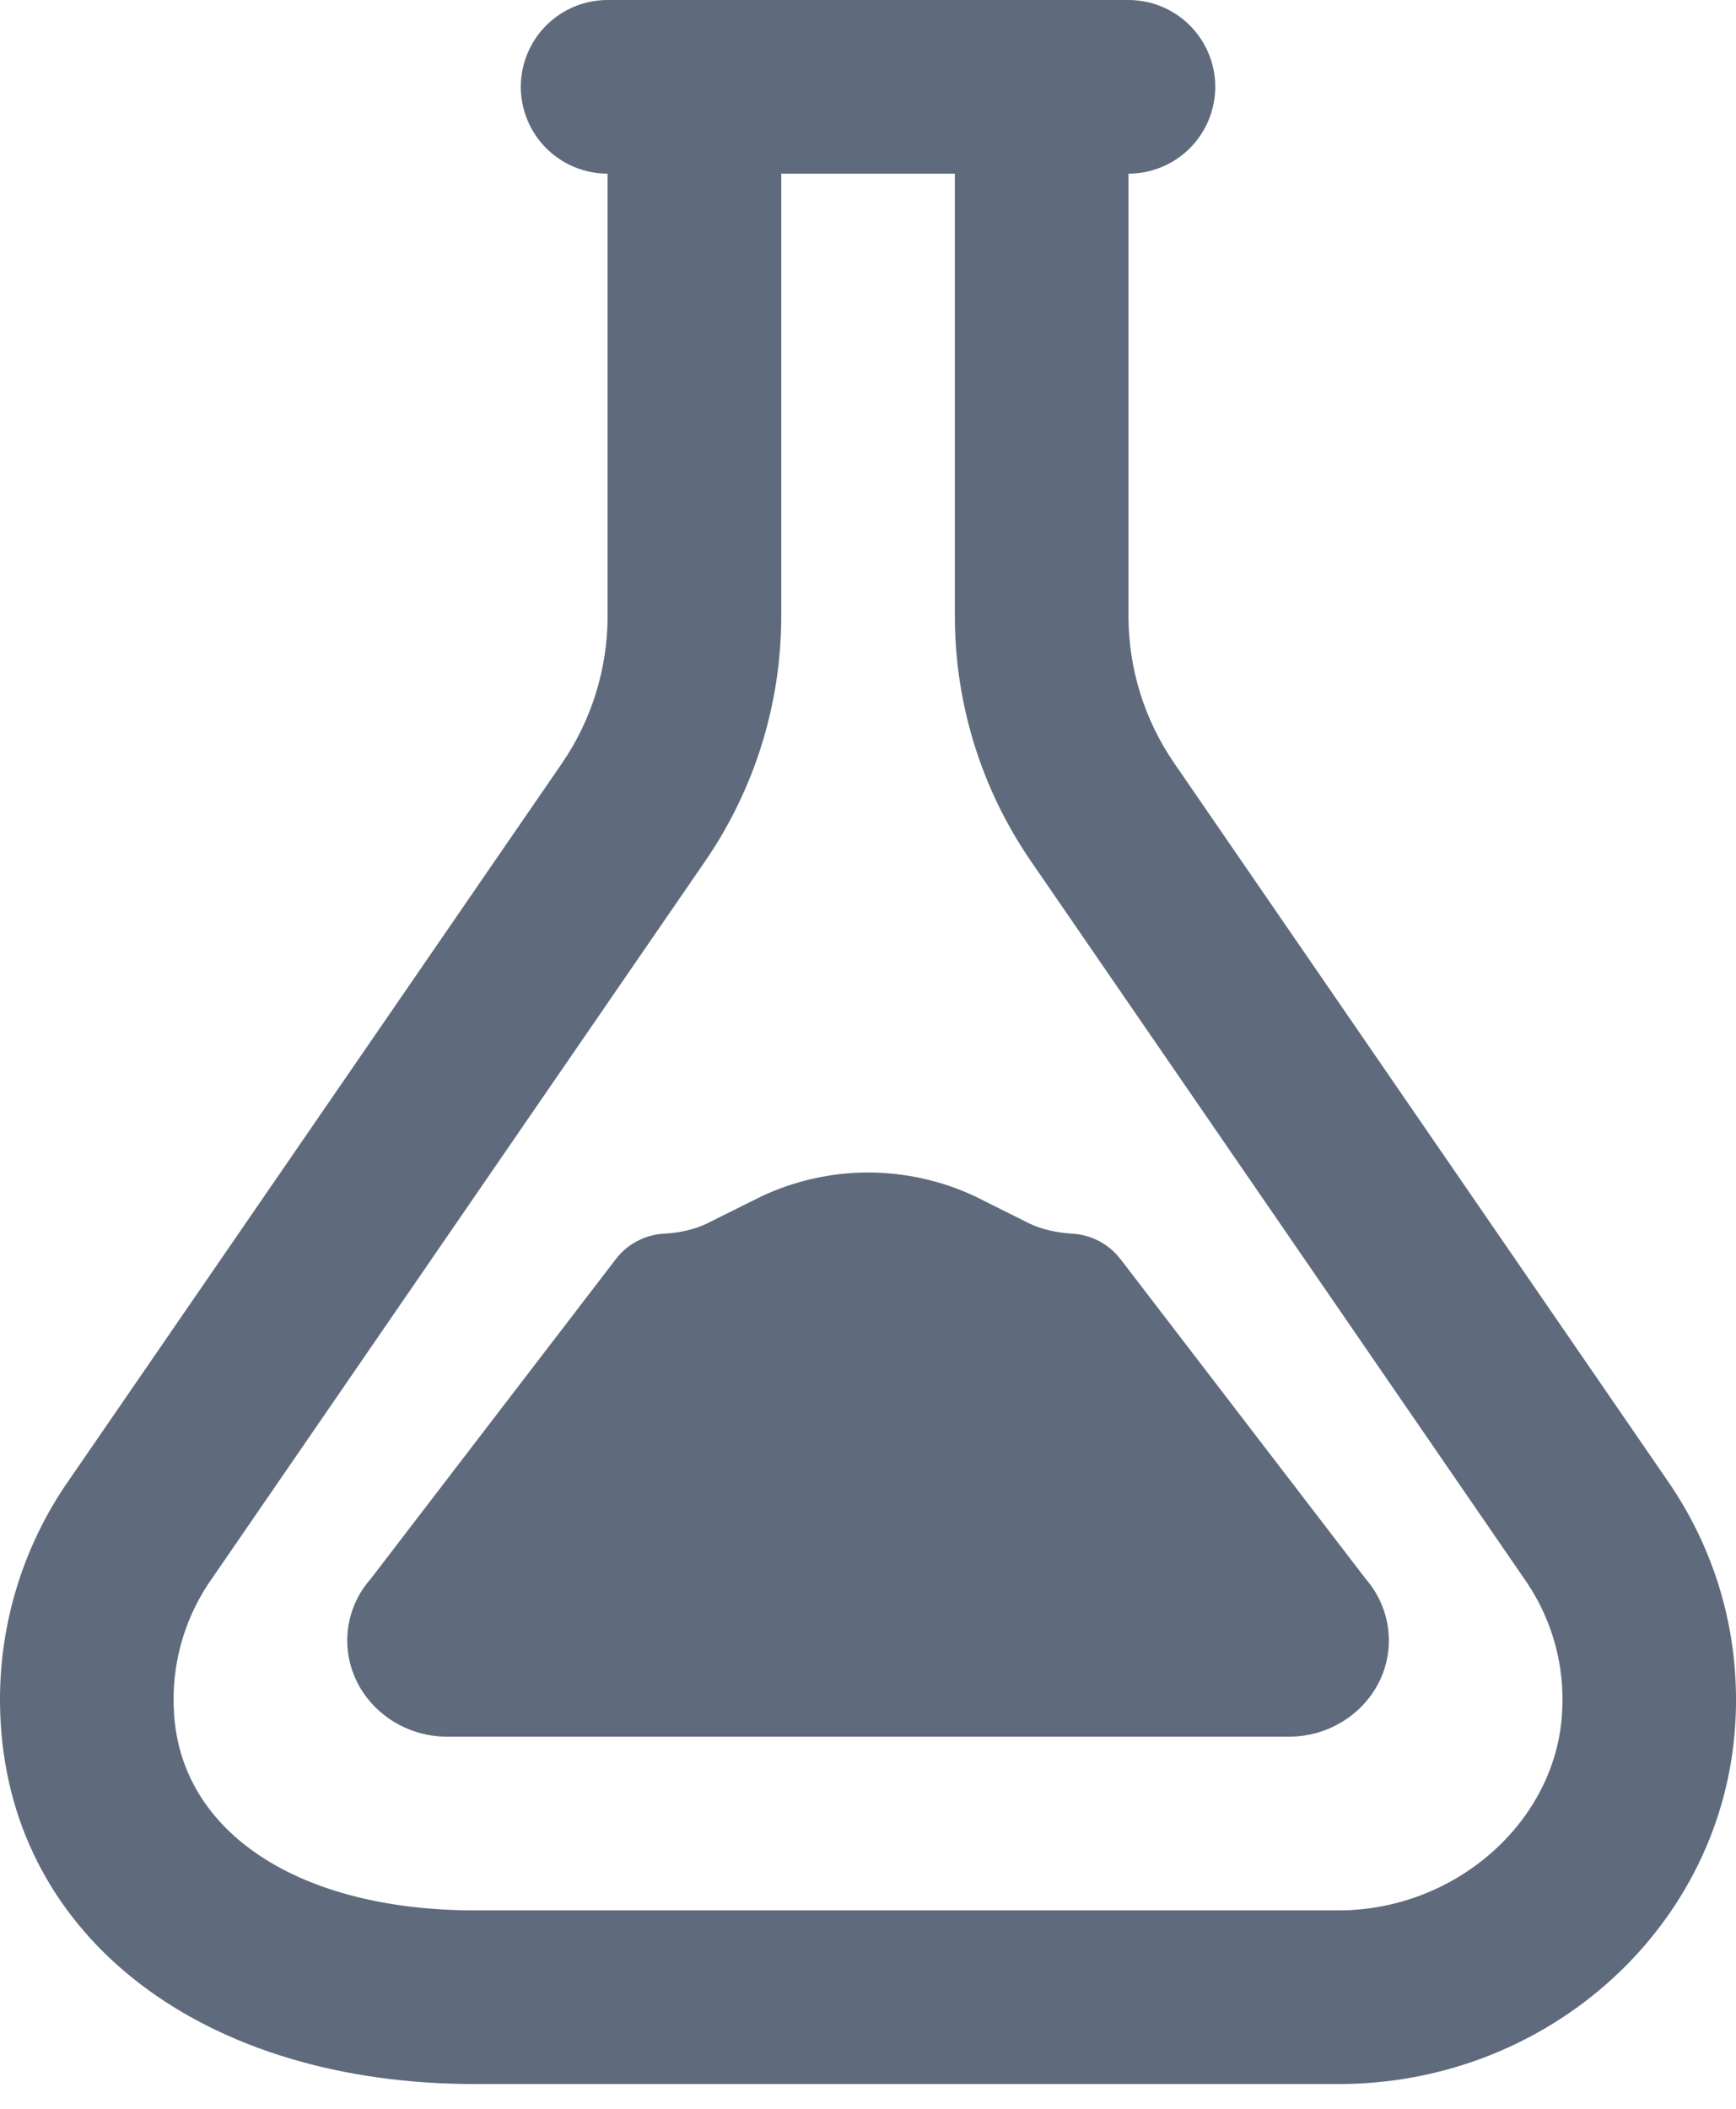
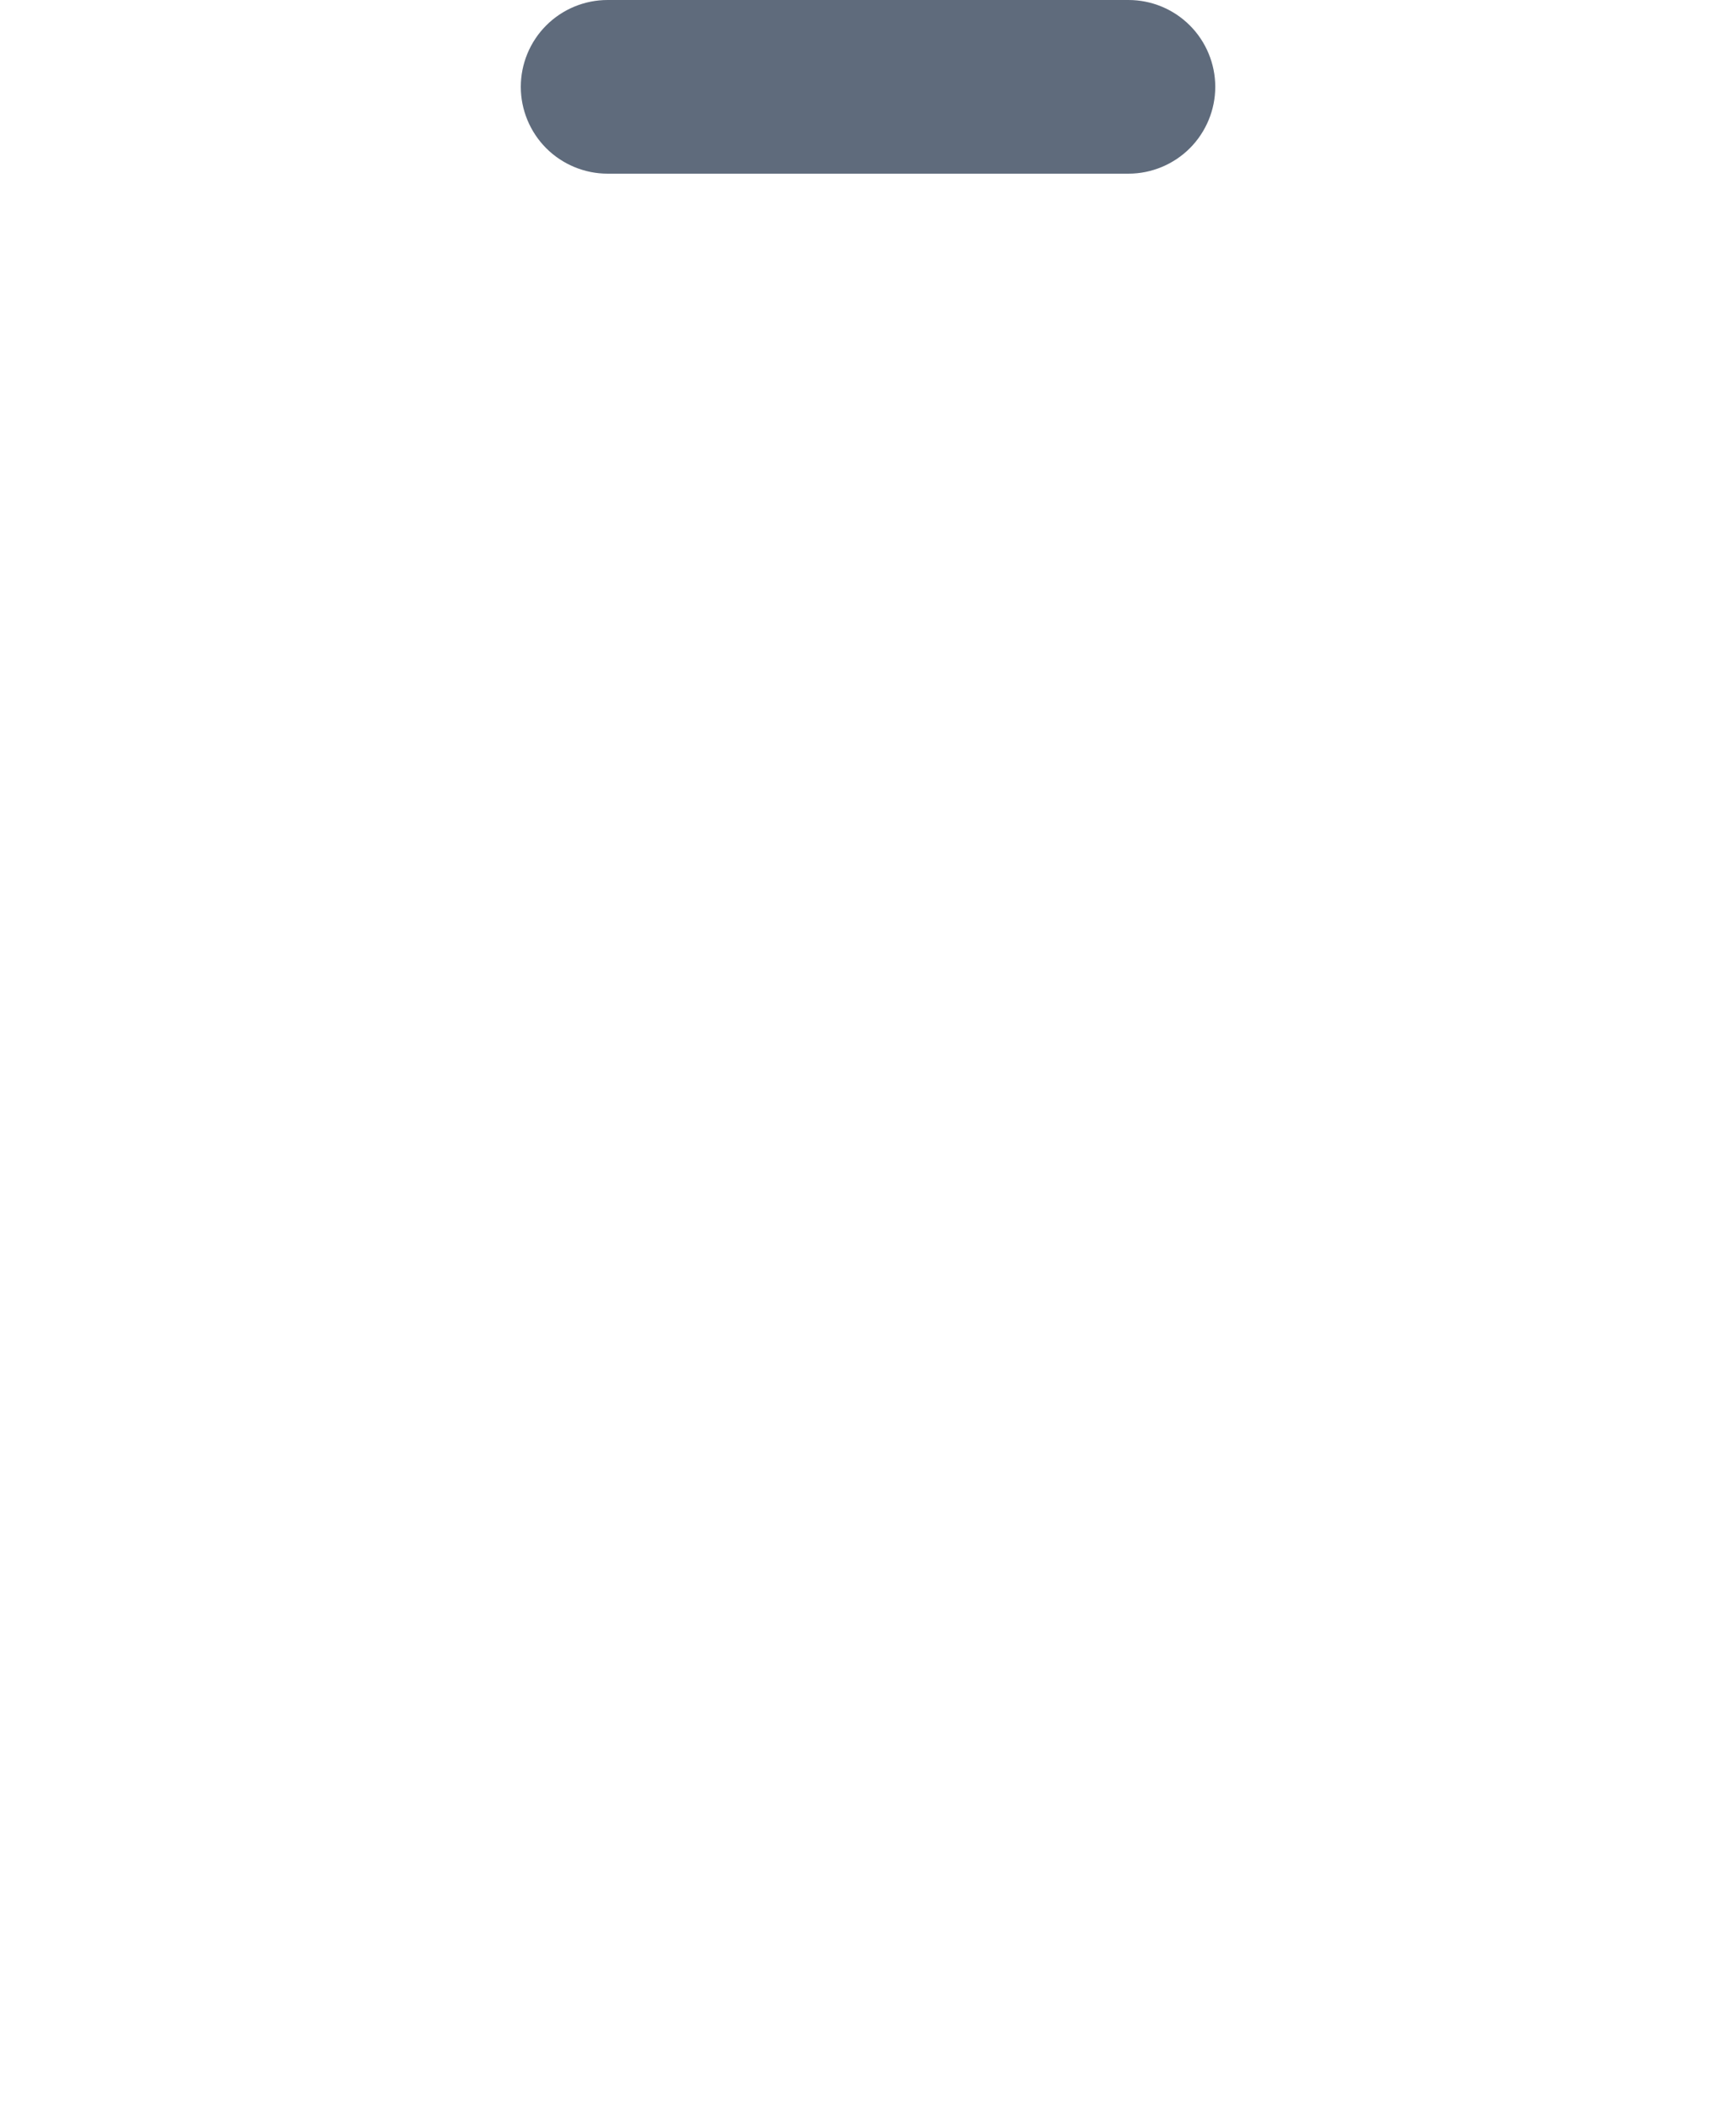
<svg xmlns="http://www.w3.org/2000/svg" width="28" height="34" viewBox="0 0 28 34" fill="none">
  <path d="M18.201 2.8H9.8C9.429 2.8 9.073 2.652 8.81 2.39C8.548 2.127 8.4 1.771 8.4 1.4C8.4 1.029 8.548 0.672 8.81 0.41C9.073 0.147 9.429 -0 9.8 -0L18.201 -0C18.572 -0 18.928 0.147 19.191 0.41C19.453 0.672 19.601 1.029 19.601 1.4C19.601 1.771 19.453 2.127 19.191 2.39C18.928 2.652 18.572 2.8 18.201 2.8Z" fill="#5F6B7C" />
-   <path d="M21.587 33.601H7.663C3.285 33.601 0.209 31.259 0.011 27.771C-0.07 26.425 0.292 25.088 1.042 23.967L9.063 12.308C9.544 11.607 9.801 10.776 9.8 9.926V2.1C9.8 1.729 9.948 1.373 10.21 1.11C10.473 0.847 10.829 0.7 11.2 0.7C11.572 0.7 11.928 0.847 12.19 1.11C12.453 1.373 12.601 1.729 12.601 2.1V9.926C12.602 11.343 12.172 12.727 11.367 13.894L3.359 25.537C2.954 26.15 2.76 26.878 2.806 27.611C2.916 29.549 4.822 30.801 7.663 30.801H21.589C23.477 30.801 25.096 29.371 25.195 27.613C25.242 26.873 25.044 26.138 24.631 25.521L16.634 13.894C15.829 12.727 15.399 11.343 15.401 9.926V2.1C15.401 1.729 15.548 1.373 15.811 1.11C16.073 0.847 16.429 0.7 16.801 0.7C17.172 0.7 17.528 0.847 17.791 1.11C18.053 1.373 18.201 1.729 18.201 2.1V9.926C18.201 10.78 18.457 11.604 18.94 12.306L26.948 23.949C27.711 25.091 28.067 26.407 27.99 27.77C27.805 31.04 24.992 33.601 21.587 33.601Z" fill="#5F6B7C" />
-   <path d="M20.785 28.001H7.216C6.326 28.001 5.601 27.305 5.601 26.451C5.6 26.086 5.734 25.733 5.976 25.46L9.934 20.299C10.026 20.178 10.144 20.079 10.279 20.009C10.413 19.938 10.562 19.898 10.713 19.89C10.967 19.878 11.212 19.819 11.405 19.725L12.279 19.29C12.817 19.037 13.404 18.905 13.998 18.904C14.593 18.904 15.18 19.034 15.719 19.285L16.609 19.729C16.793 19.817 17.038 19.876 17.291 19.89C17.443 19.898 17.591 19.939 17.726 20.009C17.86 20.08 17.978 20.179 18.071 20.299L22.029 25.458C22.268 25.733 22.401 26.086 22.401 26.451C22.401 27.305 21.676 28.001 20.785 28.001Z" fill="#5F6B7C" />
</svg>